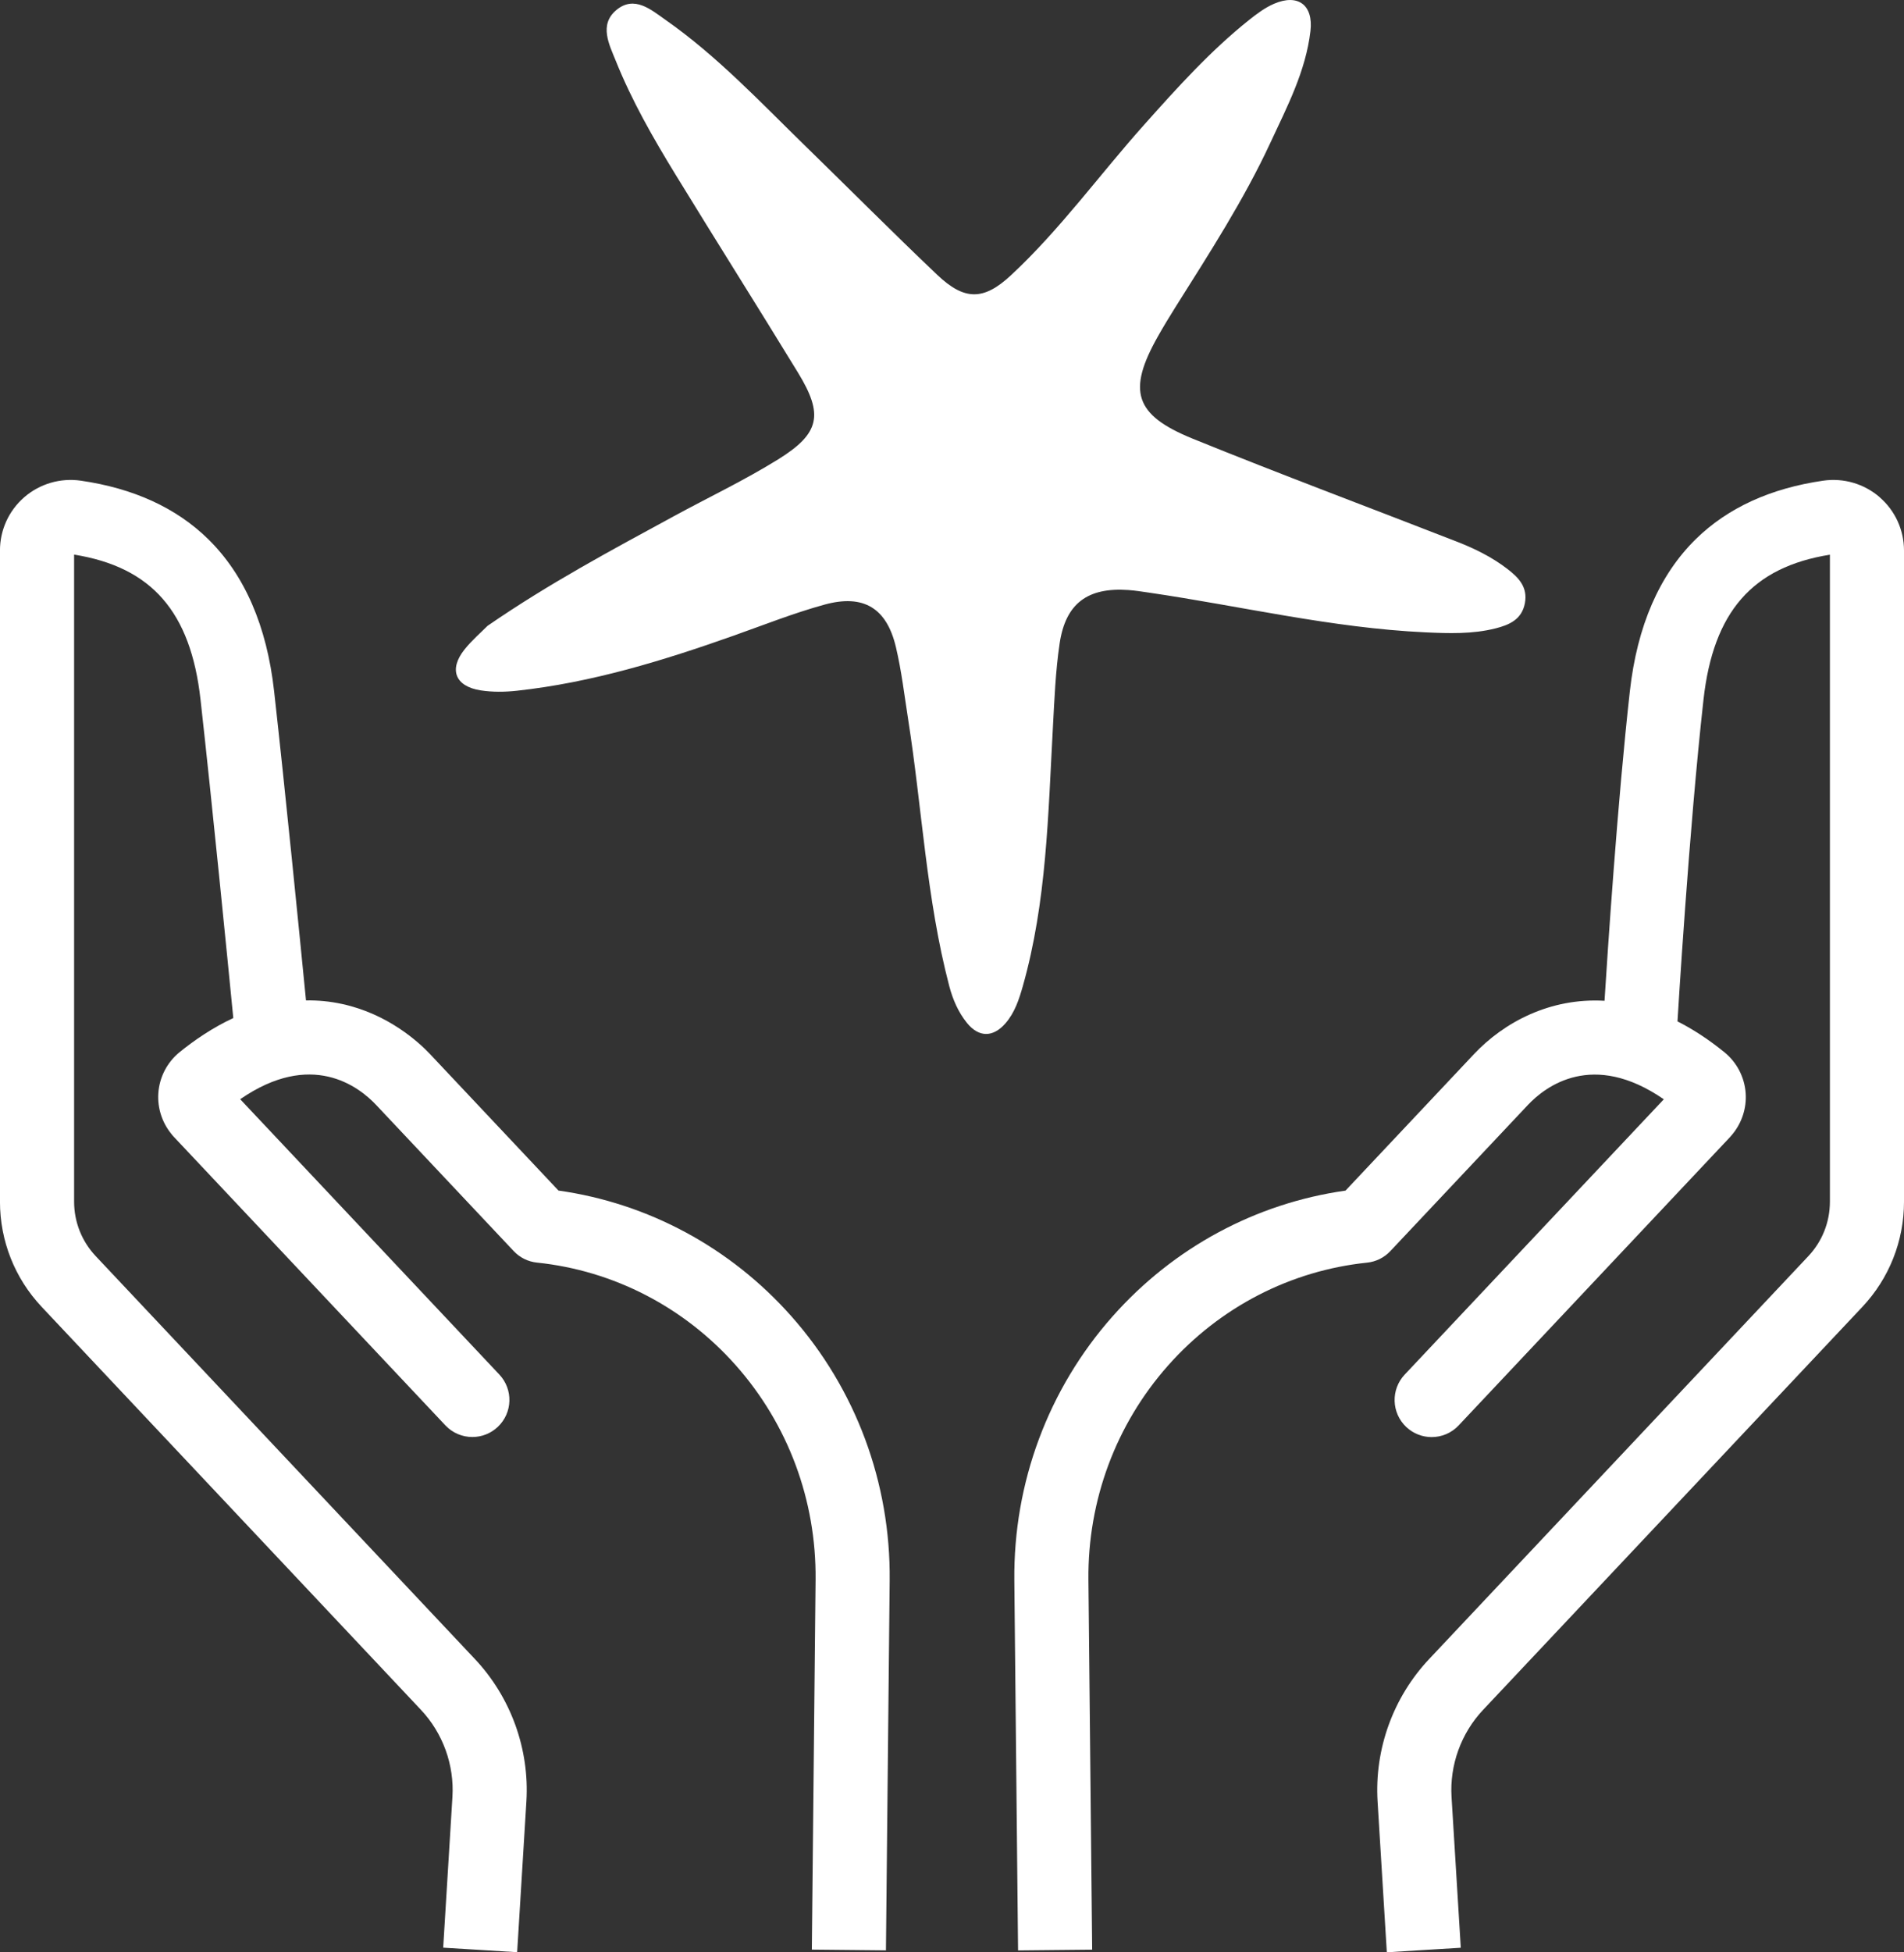
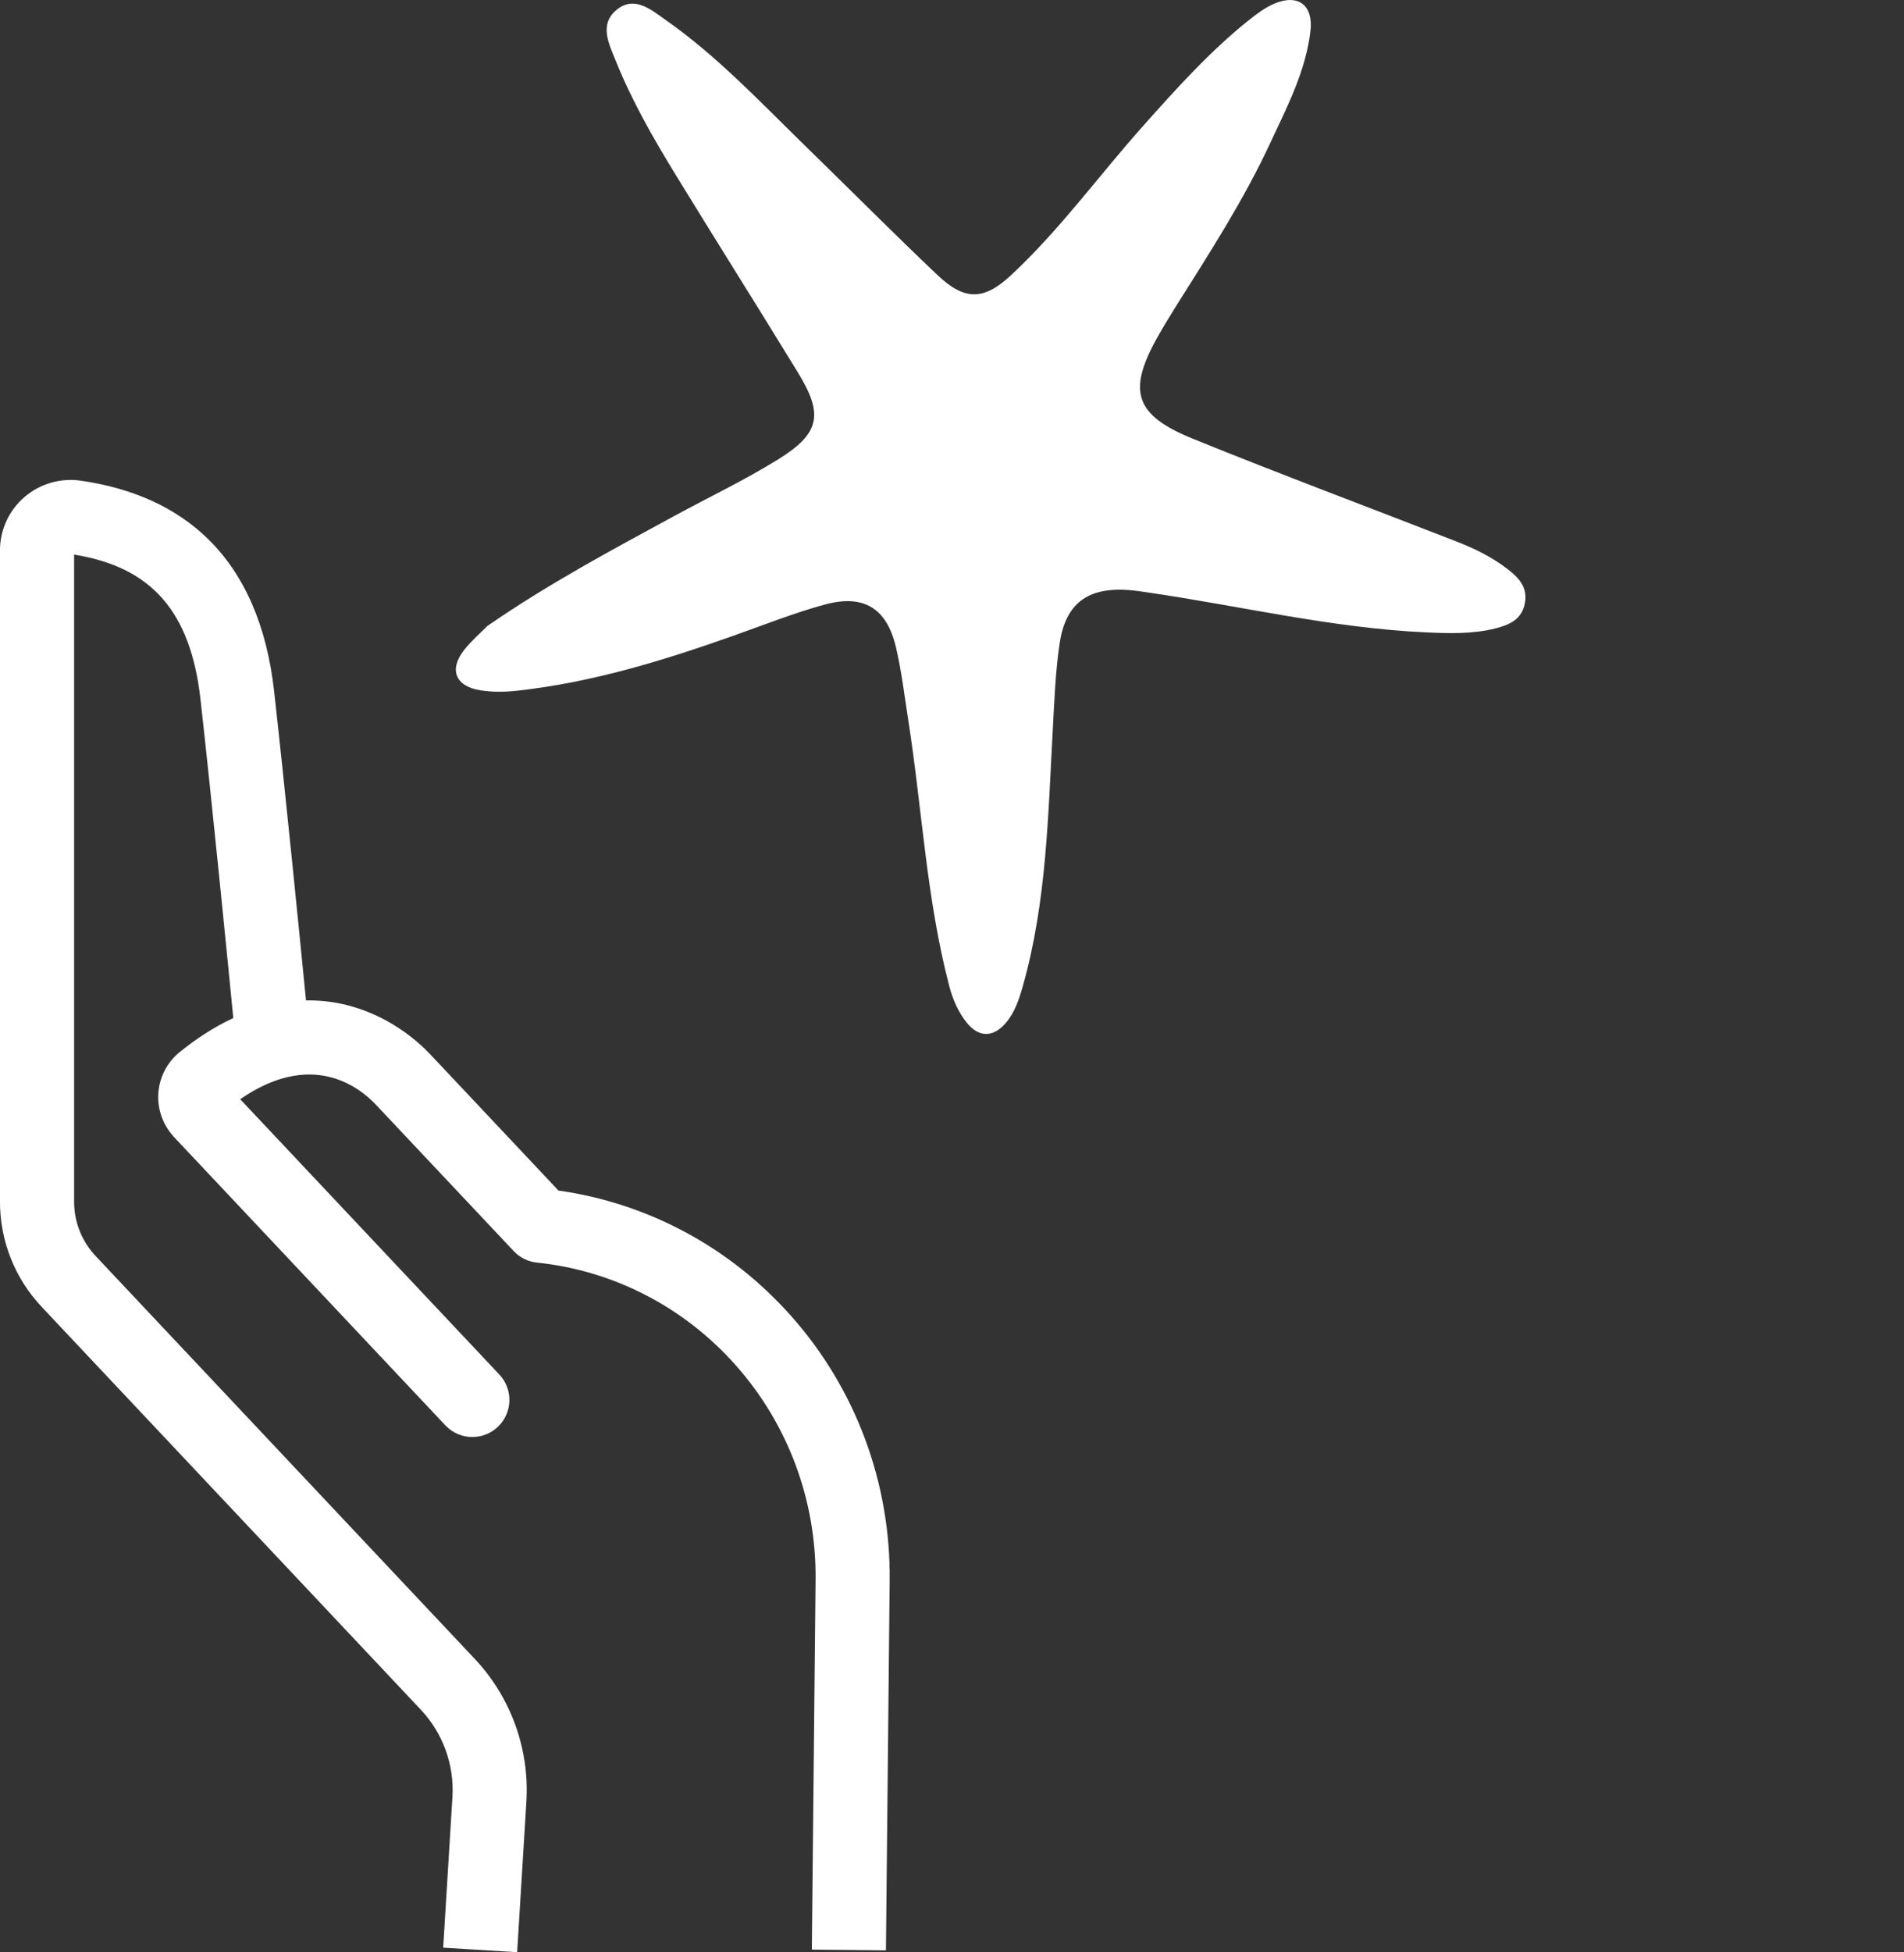
<svg xmlns="http://www.w3.org/2000/svg" id="Layer_2" data-name="Layer 2" viewBox="0 0 668.08 684.72">
  <rect x="0" y="0" width="668.08" height="684.72" fill="#333333" stroke="none" />
  <defs>
    <style>
      .cls-1 {
        fill: #fff;
      }
    </style>
  </defs>
  <g id="Layer_1-2" data-name="Layer 1">
    <g>
      <path class="cls-1" d="M195.97,417.59l-45.04-47.83c-3.88-4.12-14.64-14.08-30.86-17.61-4.35-.95-8.59-1.33-12.7-1.26-2.23-22.71-7.28-73.52-11.19-108.47-2.56-22.87-10.36-40.84-23.2-53.39-11.15-10.91-26.17-17.78-44.65-20.44-7.14-1.03-14.37,1.09-19.82,5.81-5.41,4.69-8.52,11.49-8.52,18.65v228.41c0,13.78,5.2,26.9,14.65,36.93l133.06,141.32c7.71,8.19,11.74,19.33,11.05,30.56l-3.24,52.86,25.95,1.59,3.24-52.86c1.13-18.36-5.46-36.58-18.07-49.97L33.58,440.57c-4.89-5.19-7.58-11.98-7.58-19.11v-226.93c27.21,4.35,40.91,20.07,44.35,50.78,4.12,36.82,9.51,91.39,11.51,111.76-7.3,3.4-13.69,7.78-18.88,12-4.35,3.54-7.06,8.79-7.43,14.4-.34,5.19,1.35,10.32,4.63,14.31.27.36.56.7.88,1.03l8.91,9.46h0s86.3,91.66,86.3,91.66c2.56,2.72,6.01,4.09,9.47,4.09,3.2,0,6.4-1.17,8.91-3.54,5.23-4.92,5.48-13.15.55-18.38l-90.92-96.56c24.94-17.22,41.51-4.57,47.72,2.03l48.26,51.25c2.14,2.27,5.02,3.7,8.12,4.02,26.88,2.78,51.68,15.59,69.84,36.08,18.3,20.65,28.23,47.33,27.95,75.14l-1.31,129.75,26,.26,1.31-129.75c.35-34.26-11.9-67.17-34.49-92.65-21.38-24.12-50.24-39.65-81.71-44.09Z" />
-       <path class="cls-1" d="M659.56,174.4c-5.45-4.72-12.67-6.84-19.82-5.81-18.48,2.66-33.5,9.54-44.65,20.44-12.83,12.56-20.64,30.52-23.2,53.39-4.34,38.76-7.85,91.99-8.89,108.6-19.07-1.11-35.28,7.51-45.85,18.75l-45.04,47.83c-31.47,4.44-60.33,19.97-81.71,44.09-22.59,25.48-34.84,58.38-34.49,92.65l1.31,129.75,26-.26-1.31-129.75c-.28-27.8,9.64-54.49,27.95-75.14,18.16-20.48,42.96-33.29,69.84-36.08,3.1-.32,5.99-1.75,8.12-4.02l48.26-51.25c6.2-6.59,22.77-19.24,47.72-2.02l-90.92,96.56c-4.92,5.23-4.67,13.45.55,18.38,2.51,2.36,5.71,3.54,8.91,3.54,3.46,0,6.91-1.37,9.47-4.09l86.3-91.66h0s8.91-9.46,8.91-9.46c.31-.33.6-.68.88-1.03,3.28-3.99,4.97-9.12,4.63-14.31-.37-5.61-3.08-10.86-7.43-14.4-5.58-4.54-11.09-8.12-16.5-10.85l.03-.5c.04-.66,4-66.85,9.1-112.41,3.44-30.71,17.13-46.43,44.35-50.78v226.93c0,7.13-2.69,13.92-7.58,19.11l-133.06,141.32c-12.61,13.39-19.2,31.61-18.07,49.97l3.24,52.86,25.95-1.59-3.24-52.86c-.69-11.23,3.34-22.37,11.05-30.56l133.06-141.32c9.45-10.03,14.65-23.15,14.65-36.93v-228.41c0-7.16-3.1-13.96-8.52-18.65Z" />
      <path class="cls-1" d="M369.44,255.2c.54-9.88.92-19.83,2.38-29.59,2.1-14.02,9.89-19.67,24.12-18.66,2.4.17,4.78.55,7.16.9,32.3,4.72,64.17,12.4,96.92,13.93,8.29.39,16.63.67,24.75-1.38,4.74-1.2,9.22-3.09,10.29-8.84,1.05-5.67-2.22-9-6.2-12.05-5.36-4.11-11.36-7.07-17.6-9.5-30.9-12.05-61.99-23.65-92.72-36.13-20.55-8.34-23.03-16.81-12.24-35.91,1.97-3.49,4.05-6.92,6.19-10.32,11.82-18.8,23.92-37.45,33.29-57.64,5.85-12.59,12.39-25.03,14.03-39.11,1.07-9.15-4.36-13.2-12.77-9.58-3.14,1.35-6.01,3.49-8.71,5.64-13.66,10.89-25.29,23.83-36.88,36.81-15.67,17.53-29.47,36.74-46.75,52.8-9.59,8.92-16.31,8.87-25.84-.17-15.71-14.92-30.98-30.29-46.5-45.41-15.69-15.29-30.73-31.34-48.78-43.98-5.09-3.57-11-8.79-17.34-3.47-6.14,5.16-2.46,12.11-.16,17.83,5.59,13.91,13.04,26.94,20.86,39.71,14.25,23.28,28.84,46.35,43.07,69.63,8.99,14.71,7.73,21.29-6.99,30.42-11.78,7.31-24.39,13.29-36.59,19.93-21.85,11.88-43.8,23.59-65.35,38.44-2.16,2.18-5.44,4.99-8.09,8.3-5.58,6.98-3.3,12.92,5.6,14.33,4.17.66,8.57.6,12.78.14,26.26-2.86,51.31-10.56,76.08-19.33,10.59-3.75,21.07-7.92,31.87-10.88,13.71-3.76,21.82,1.23,25.05,14.95,1.96,8.31,2.96,16.84,4.28,25.29,4.9,31.16,6.38,62.85,14.42,93.53,1.25,4.76,3.16,9.15,6.19,12.92,4.18,5.19,9.22,5.17,13.57.13,3.22-3.72,4.72-8.29,6.05-12.97,8.41-29.68,8.88-60.27,10.56-90.73Z" />
    </g>
  </g>
</svg>